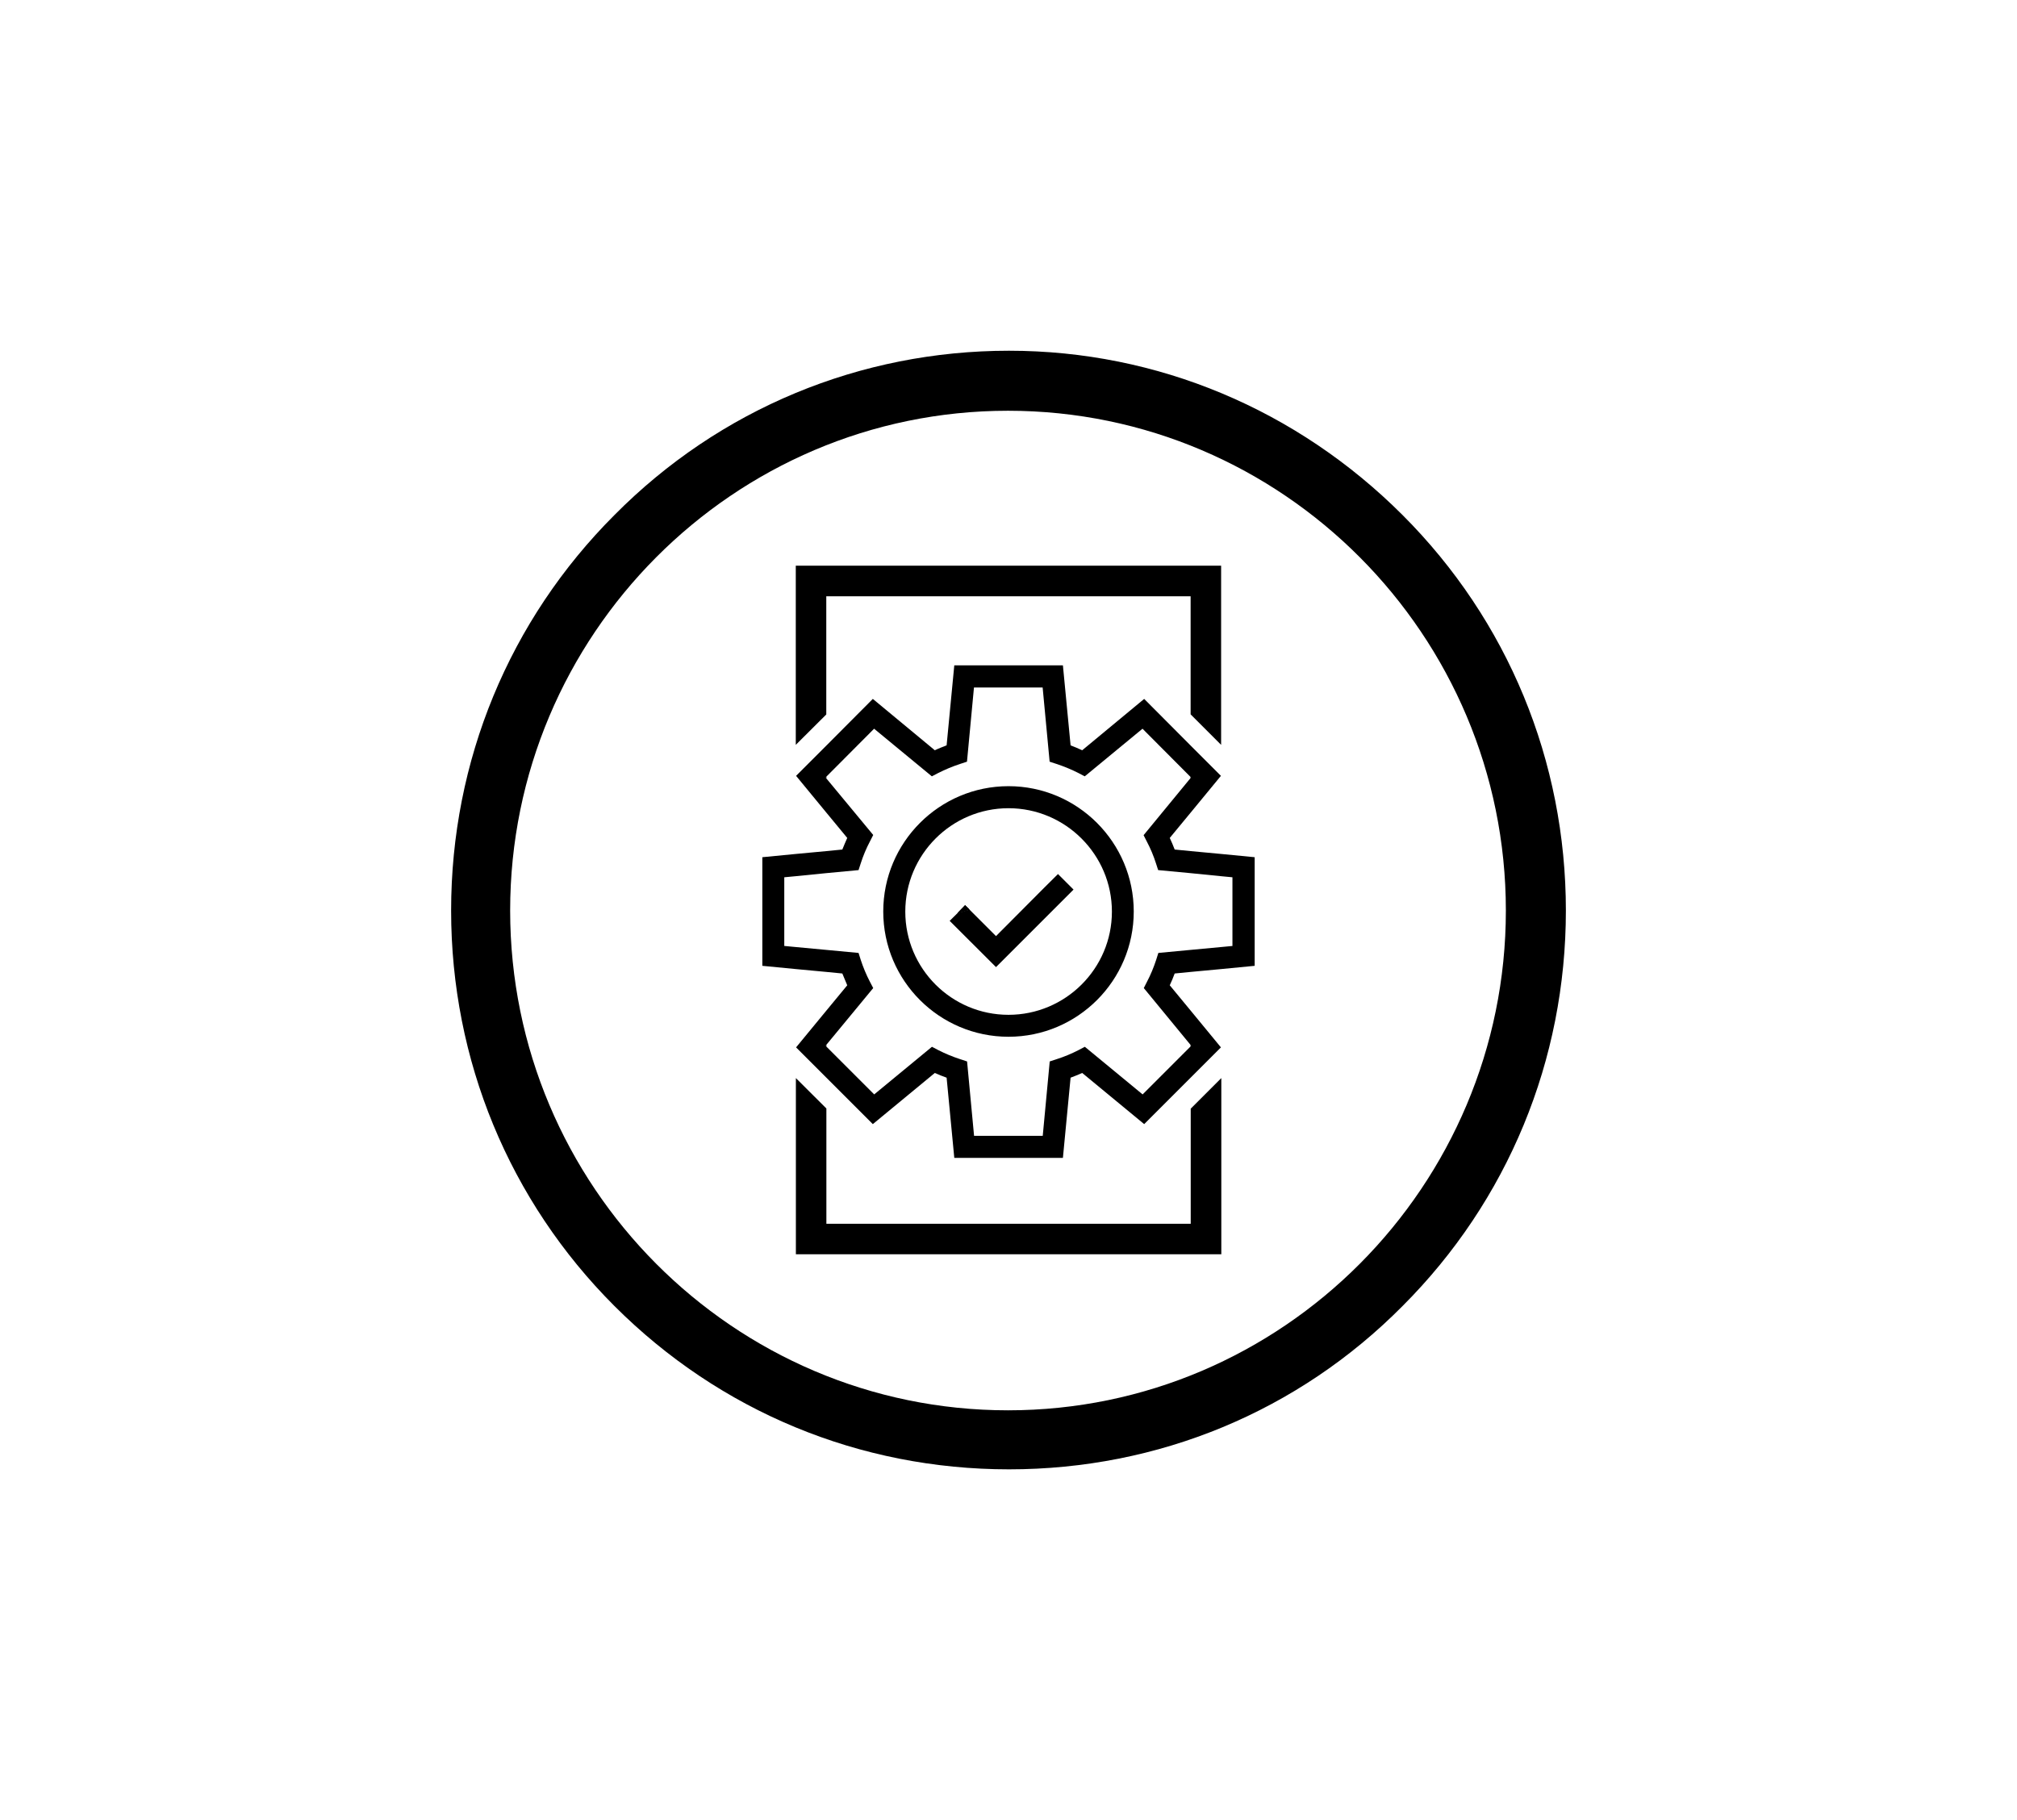
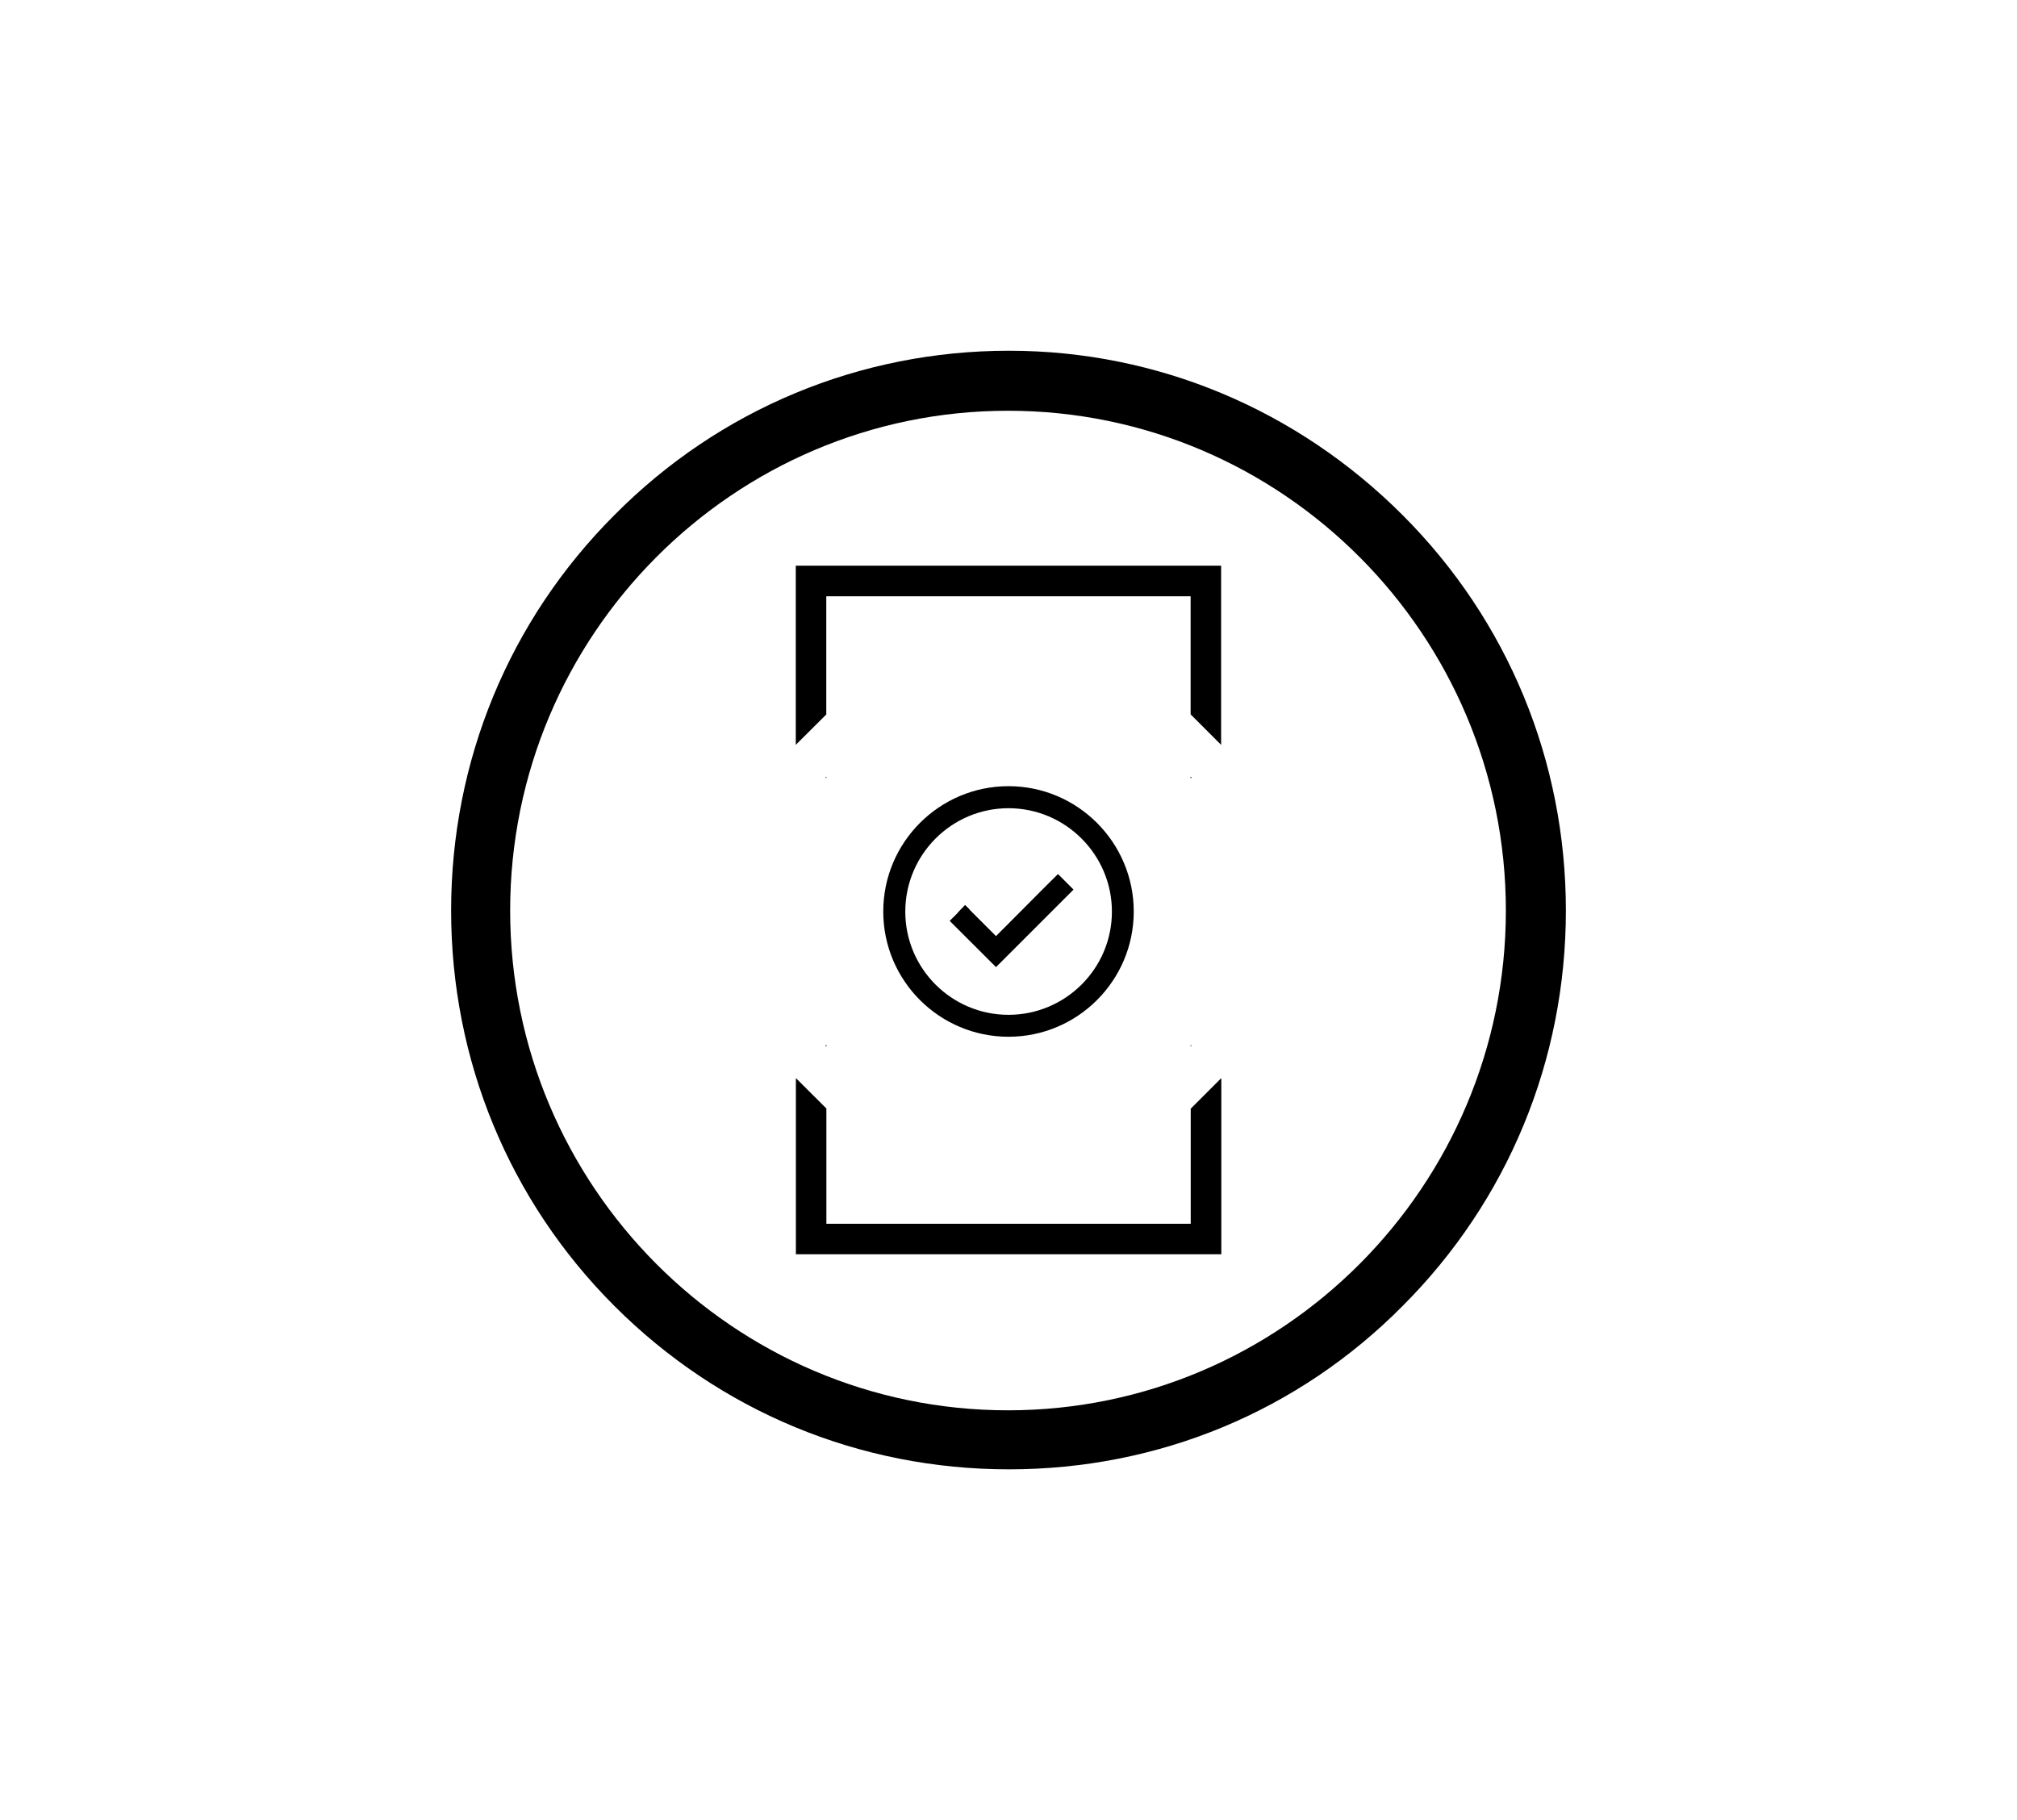
<svg xmlns="http://www.w3.org/2000/svg" id="Layer_1" viewBox="0 0 205 185">
  <path d="M121.02,112.69v11.7h-37.03v-11.72l-3.1-3.09v17.91h43.24v-17.91l-3.1,3.1ZM80.88,57.5v18.21l3.1-3.09v-12.01h37.03v12l3.1,3.1v-18.21h-43.24ZM121.02,78.95v.14l.06-.08-.06-.06ZM83.92,79.01l.06.08v-.14l-.06.06ZM83.92,106.3l.06.06v-.14l-.06.08ZM121.02,106.22v.14l.06-.06-.06-.08Z" />
  <polygon points="83.98 78.95 83.98 79.09 83.92 79.01 83.98 78.95" />
  <polygon points="83.98 106.22 83.98 106.36 83.92 106.3 83.98 106.22" />
  <polygon points="98.53 92.45 97.32 92.81 98.09 92.02 98.53 92.45" />
-   <polygon points="121.08 106.3 121.02 106.36 121.02 106.22 121.08 106.3" />
  <polygon points="121.08 79.01 121.02 79.09 121.02 78.95 121.08 79.01" />
-   <polygon points="83.98 78.95 83.98 79.09 83.92 79.01 83.98 78.95" />
  <polygon points="83.98 106.22 83.98 106.36 83.92 106.3 83.98 106.22" />
  <polygon points="98.53 92.45 97.32 92.81 98.09 92.02 98.53 92.45" />
  <polygon points="121.08 106.3 121.02 106.36 121.02 106.22 121.08 106.3" />
  <polygon points="121.08 79.01 121.02 79.09 121.02 78.95 121.08 79.01" />
-   <path d="M124.12,86.8l-3.1-.29-1.63-.16c-.16-.4-.31-.79-.5-1.18l2.13-2.58,3.07-3.73-3.07-3.07-4.73-4.75-6.3,5.22c-.39-.19-.79-.34-1.18-.5l-.78-8.13h-11.04l-.78,8.13c-.4.16-.81.31-1.2.5l-6.3-5.22-4.73,4.75-3.07,3.07,3.07,3.73,2.13,2.58c-.17.39-.34.78-.5,1.18l-1.63.16-3.1.29-3.4.33v11.04l3.4.33,3.1.29,1.63.16c.16.4.33.81.5,1.2l-2.13,2.58-3.07,3.73,3.07,3.07,4.73,4.73,6.3-5.2c.39.17.79.34,1.2.48l.78,8.15h11.04l.78-8.15c.39-.14.79-.31,1.18-.48l6.3,5.2,4.73-4.73,3.07-3.07-3.07-3.73-2.13-2.58c.19-.39.34-.79.5-1.2l1.63-.16,3.1-.29,3.4-.33v-11.04l-3.4-.33ZM125.28,96.15l-1.16.11-3.1.29-3.29.31-.22.7c-.25.76-.56,1.52-.93,2.22l-.33.65,4.76,5.79.06.08-4.94,4.94-5.87-4.84-.65.34c-.7.36-1.44.67-2.22.92l-.7.23-.71,7.56h-6.98l-.71-7.56-.7-.23c-.76-.25-1.52-.56-2.22-.92l-.65-.34-5.87,4.84-4.94-4.94.06-.08,4.78-5.79-.34-.65c-.37-.71-.68-1.46-.93-2.22l-.22-.7-3.29-.31-3.1-.29-1.16-.11v-6.98l1.16-.11,3.1-.31,3.29-.31.22-.68c.25-.78.56-1.52.93-2.22l.34-.67-4.78-5.77-.06-.08.06-.06,4.87-4.89,5.87,4.84.65-.34c.71-.36,1.46-.67,2.22-.92l.7-.23.71-7.54h6.98l.71,7.54.7.23c.76.25,1.51.56,2.22.92l.65.34,5.87-4.84,4.87,4.89.06.06-.06.08-4.76,5.79.33.65c.37.7.68,1.44.93,2.22l.22.68,3.29.31,3.1.31,1.16.11v6.98Z" />
  <polygon points="98.53 92.45 97.32 92.81 98.09 92.02 98.53 92.45" />
  <path d="M102.5,79.91c-7.02,0-12.73,5.71-12.73,12.74s5.71,12.73,12.73,12.73,12.73-5.71,12.73-12.73-5.71-12.74-12.73-12.74ZM102.5,103.15c-5.79,0-10.49-4.7-10.49-10.49s4.7-10.51,10.49-10.51,10.51,4.72,10.51,10.51-4.72,10.49-10.51,10.49Z" />
  <polygon points="109.11 90.42 101.23 98.3 96.52 93.6 97.32 92.81 98.53 92.45 101.23 95.15 106.1 90.26 107.53 88.84 108.32 89.63 109.11 90.42" />
  <polygon points="98.53 92.45 97.32 92.81 98.09 92.02 98.53 92.45" />
  <path d="M142.55,52.35c-10.7-10.7-24.9-16.7-40-16.7s-29.4,5.9-40.1,16.7c-10.7,10.7-16.6,25-16.6,40.2s5.9,29.5,16.6,40.2c10.7,10.7,24.9,16.6,40.1,16.6s29.4-5.9,40-16.6c10.7-10.7,16.6-25,16.6-40.2s-5.9-29.5-16.6-40.2ZM102.45,143.35h0c-27.9,0-50.6-22.8-50.6-50.8s22.7-50.8,50.6-50.8,50.6,22.8,50.6,50.8-22.7,50.8-50.6,50.8Z" />
</svg>